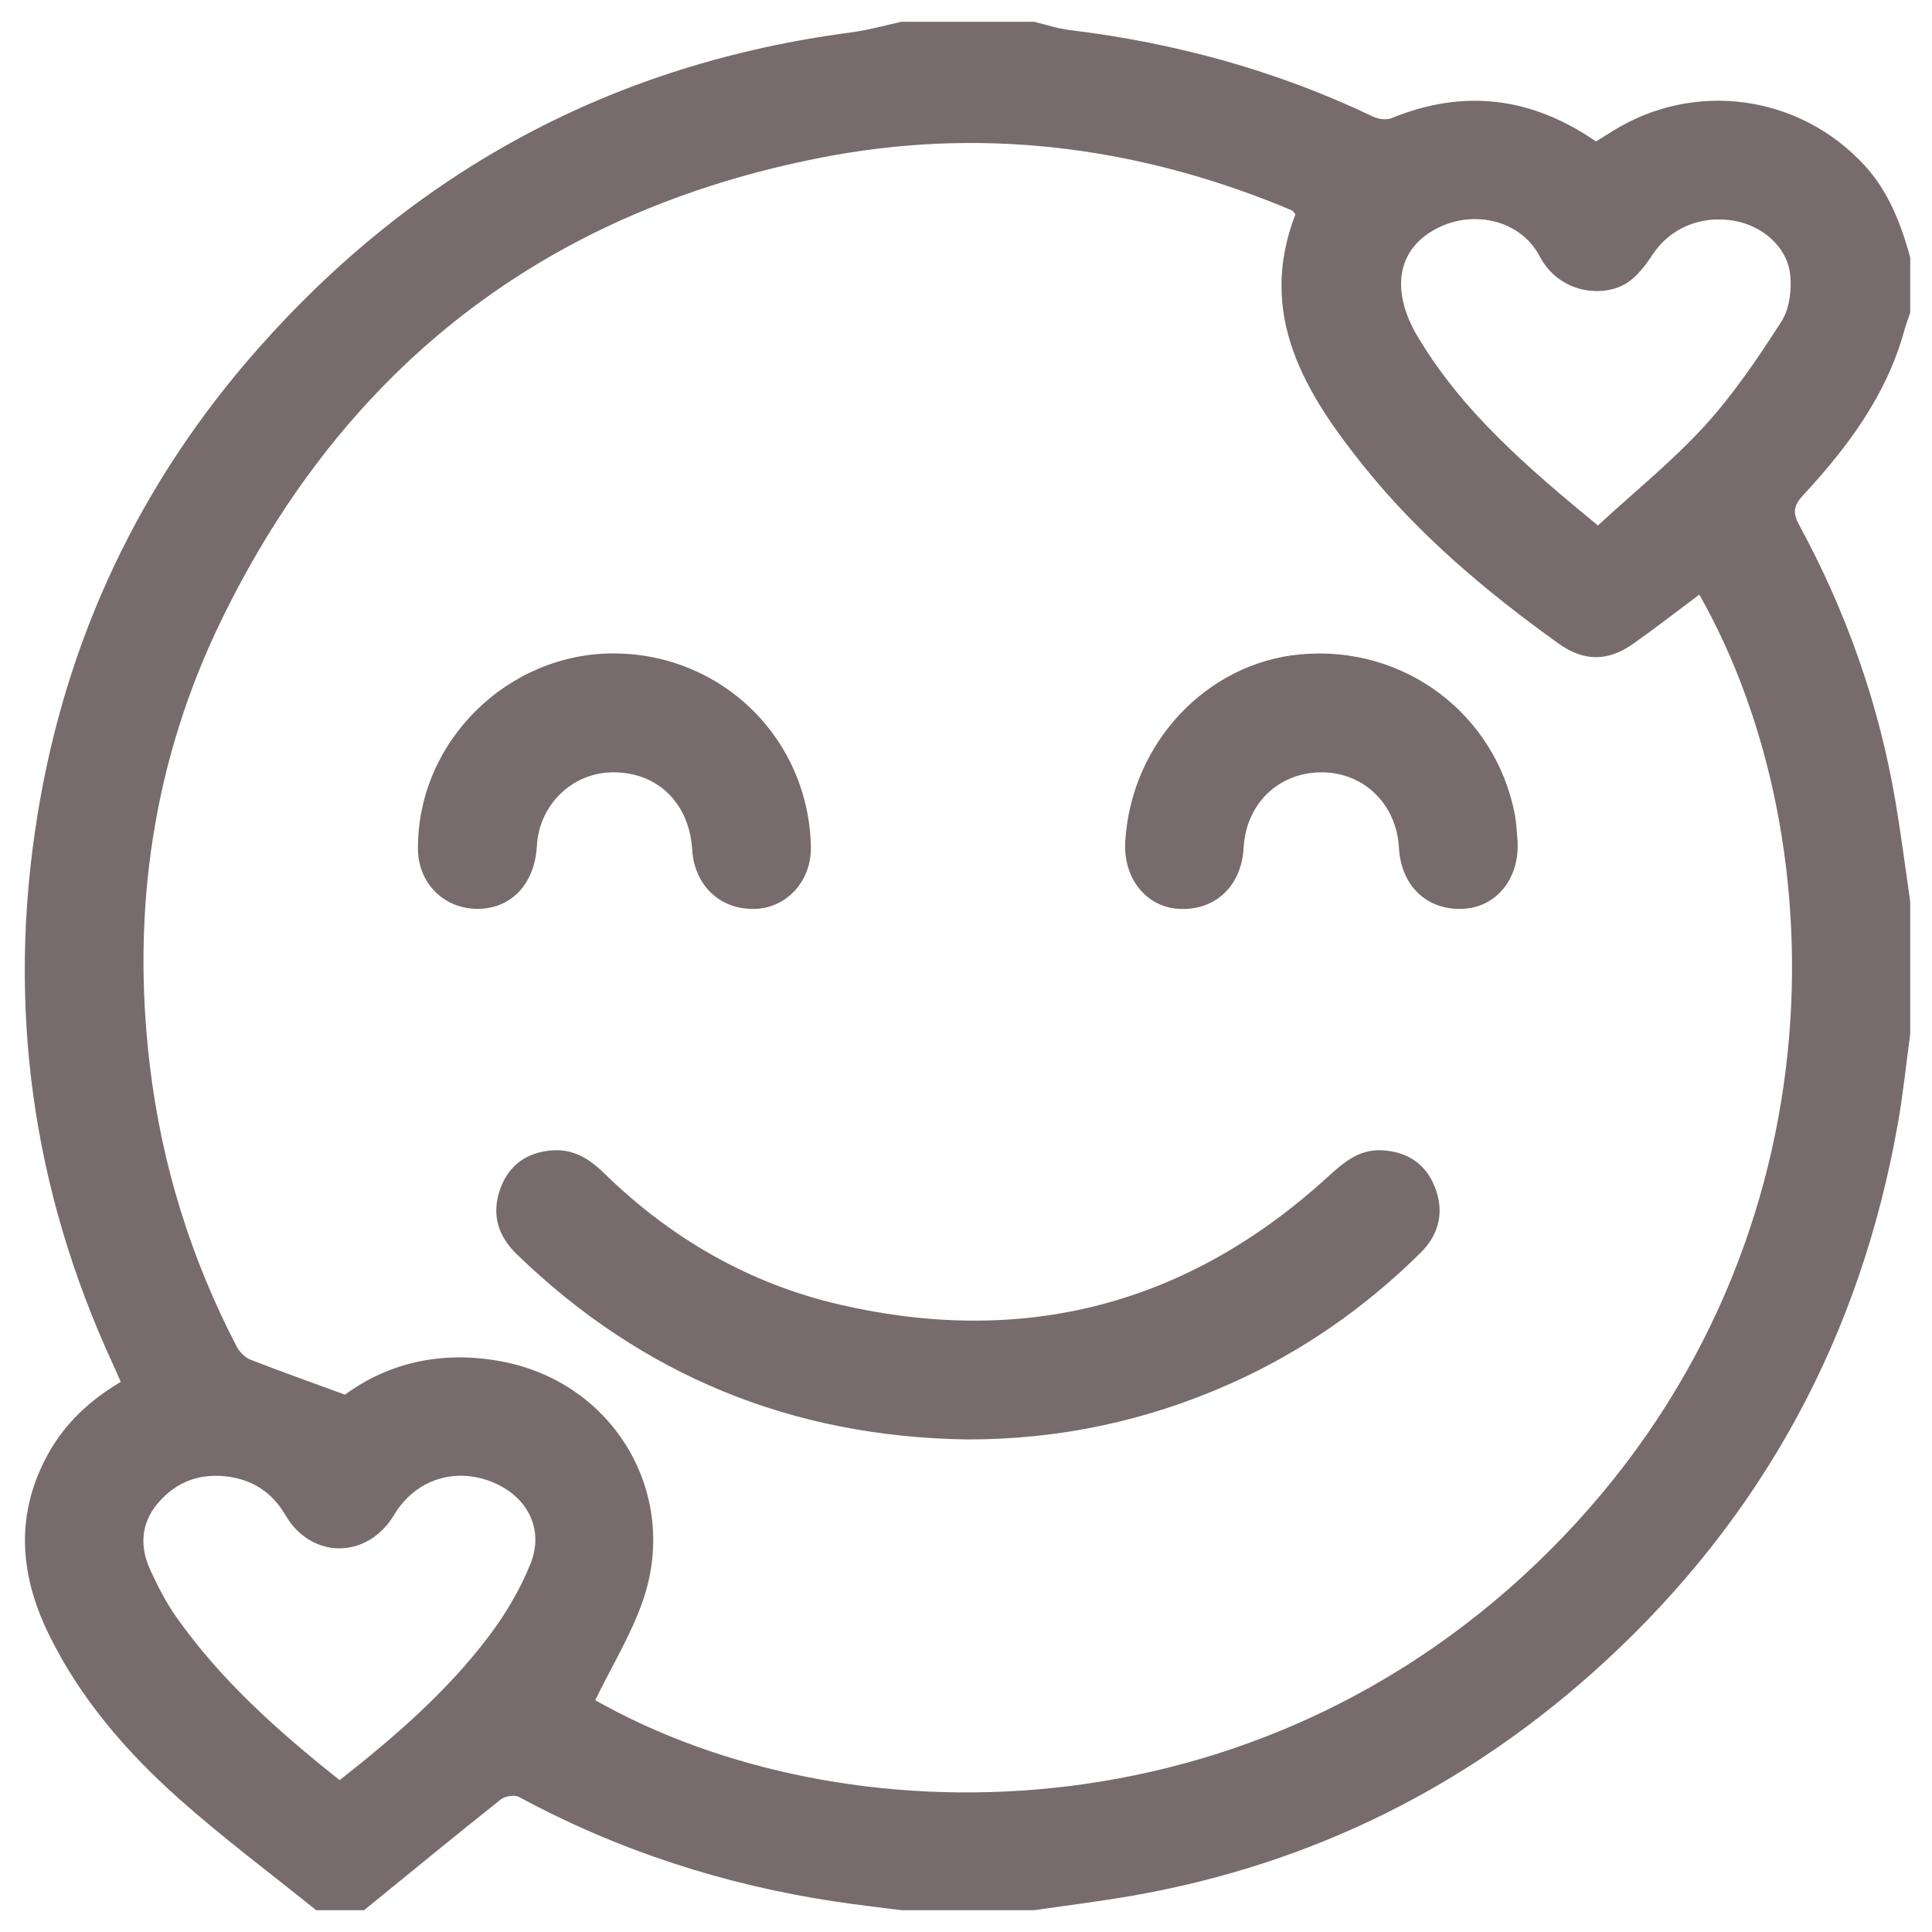
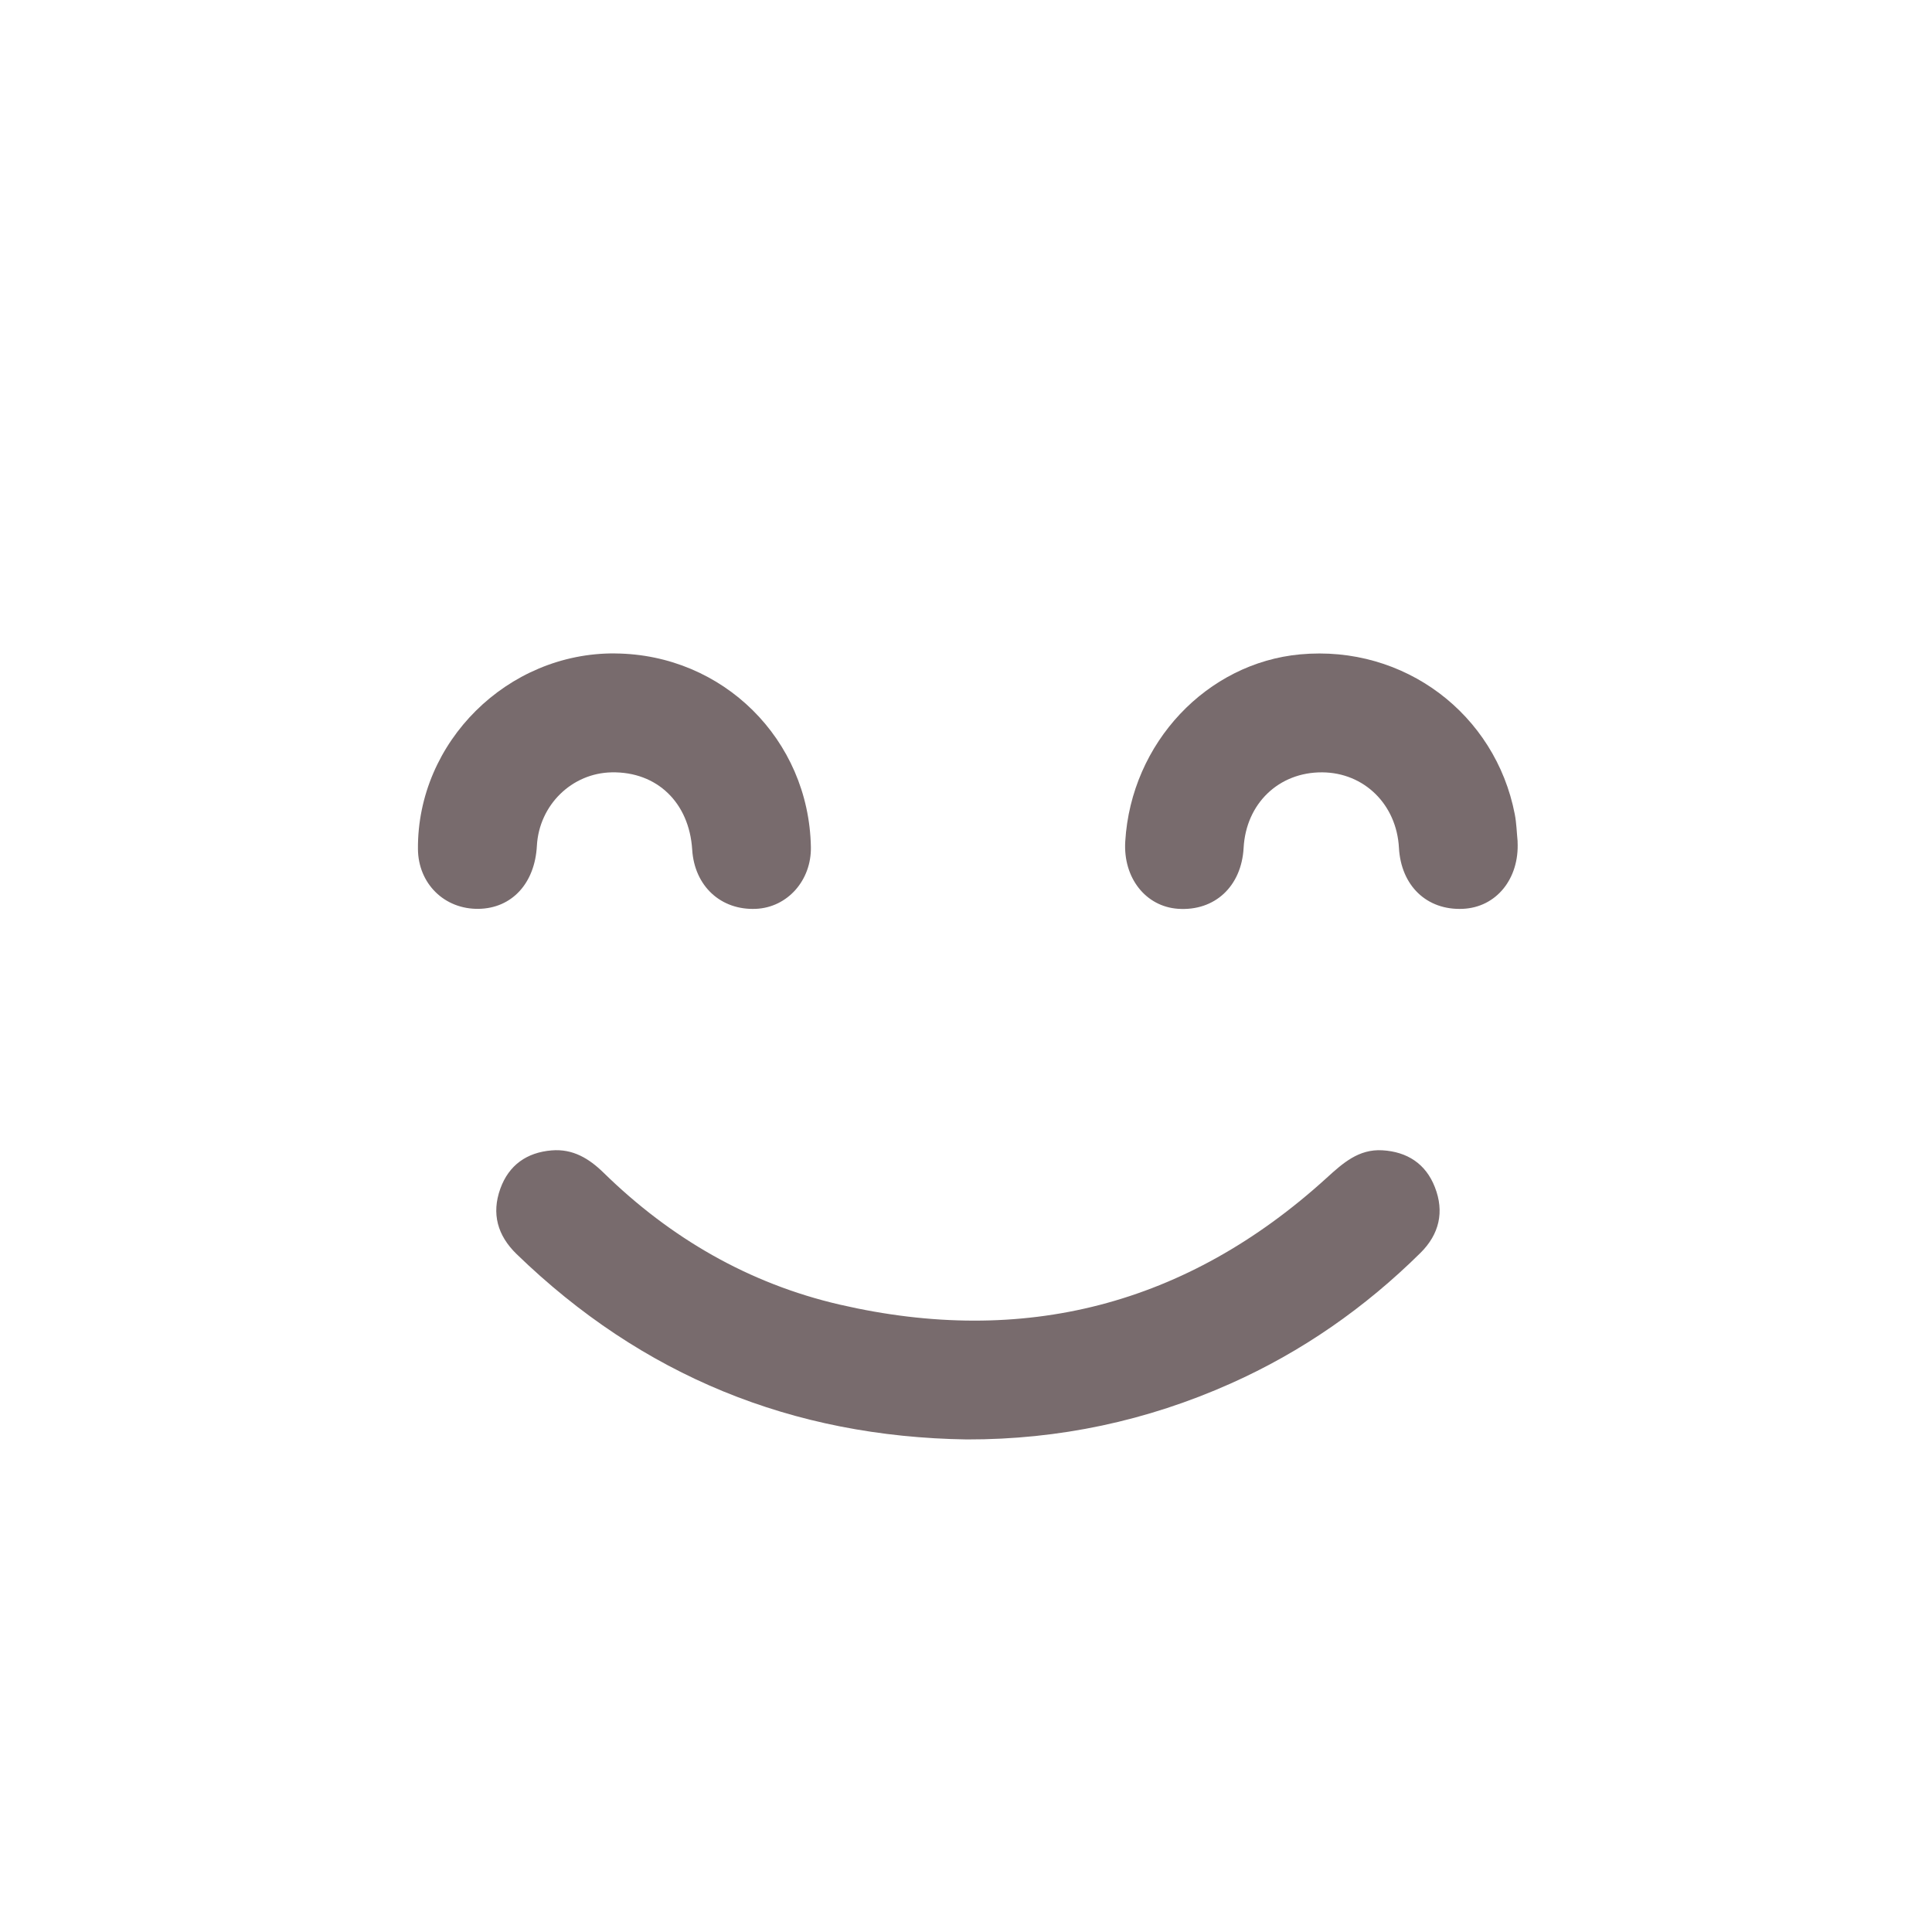
<svg xmlns="http://www.w3.org/2000/svg" id="Calque_1" viewBox="0 0 384 384">
  <defs>
    <style>.cls-1{fill:#786b6d;}</style>
  </defs>
-   <path class="cls-1" d="M179.2,4.33c8.78,0,17.56,0,26.34,0,2.35,.56,4.67,1.35,7.05,1.64,21.03,2.55,41.2,8.07,60.34,17.22,1.05,.5,2.65,.7,3.69,.28,14.35-5.87,27.81-4.18,40.6,4.65,1.1-.69,2.23-1.39,3.35-2.09,16.21-10.09,37.02-7.24,49.96,6.77,4.84,5.24,7.28,11.64,9.14,18.35v10.98c-.41,1.24-.87,2.47-1.22,3.72-3.55,12.79-11.25,23.06-20.06,32.58-1.86,2.01-2.16,3.4-.8,5.9,9.4,17.3,15.89,35.66,19.17,55.1,1.11,6.56,1.95,13.17,2.91,19.76v26.34c-.8,5.89-1.4,11.81-2.43,17.66-7.44,42.3-26.82,78.19-58.45,107.24-26.72,24.54-58.01,40.13-93.83,46.38-6.45,1.12-12.95,1.92-19.43,2.86h-26.34c-4.32-.56-8.65-1.04-12.96-1.69-22.2-3.32-43.25-10.11-63.04-20.8-.9-.49-2.81-.2-3.66,.48-9.12,7.25-18.13,14.65-27.17,22.01h-9.51c-9.18-7.4-18.66-14.46-27.44-22.3-10.39-9.28-19.48-19.82-25.69-32.49-5.86-11.95-6.78-24.01-.1-36,3.39-6.09,8.37-10.68,14.38-14.21-.57-1.29-1.04-2.41-1.55-3.51C6.33,236.27,1.31,199.75,7.47,161.88c5.67-34.92,20.27-65.89,43.69-92.43C82.61,33.8,121.92,12.63,169.18,6.44c3.38-.44,6.69-1.4,10.03-2.12Zm-60.88,333.6c48.79,27.66,131.26,28.72,189.84-29.9,58.45-58.49,57.34-140.99,29.59-189.85-4.39,3.28-8.69,6.64-13.15,9.78-5.07,3.58-9.83,3.53-14.87-.08-14.21-10.2-27.56-21.4-38.56-35.08-11.83-14.71-21.38-30.26-13.7-50.2-.32-.38-.43-.64-.63-.73-.88-.41-1.78-.78-2.68-1.14-29.41-11.84-59.75-15.49-90.92-9.41-54.88,10.7-94.65,41.59-119.11,91.67-13.67,27.99-18.07,57.83-14.34,88.85,2.36,19.66,8.12,38.22,17.23,55.76,.56,1.07,1.62,2.19,2.71,2.62,6.04,2.37,12.16,4.53,18.84,6.98,8.92-6.55,19.81-8.87,31.65-6.5,21.84,4.38,34.78,26.13,27.64,47.2-2.35,6.94-6.31,13.33-9.55,20.02Zm-50.82,15.89c11.09-8.72,21.5-17.74,29.81-28.81,3.25-4.32,6.09-9.14,8.11-14.14,2.8-6.95-.58-13.44-7.53-16.28-7.53-3.08-15.4-.46-19.57,6.52-5.28,8.81-16.43,8.88-21.6,.02-2.53-4.34-6.21-6.83-11.01-7.58-5.68-.88-10.63,.81-14.38,5.28-3.42,4.08-3.56,8.7-1.4,13.35,1.48,3.18,3.09,6.36,5.11,9.22,8.86,12.56,20.2,22.68,32.47,32.42ZM317.6,104.44c7.25-6.68,14.78-12.75,21.23-19.81,5.76-6.32,10.63-13.54,15.26-20.76,1.6-2.51,2.07-6.32,1.71-9.38-.63-5.48-5.53-9.63-11.14-10.61-6.64-1.16-12.77,1.51-16.2,6.73-1.37,2.08-2.99,4.24-5.02,5.58-4.59,3.02-13.46,2.29-17.43-5.27-3.74-7.13-13.03-9.33-20.39-5.54-6.95,3.57-8.97,10.35-5.45,18.42,.39,.89,.82,1.77,1.31,2.6,8.98,15.32,22.19,26.58,36.13,38.05Z" />
  <path class="cls-1" d="M192.17,286.1c-34.67-.51-64.55-12.66-89.5-36.85-3.78-3.67-5.01-8.02-3.23-12.98,1.69-4.69,5.25-7.21,10.2-7.62,4.21-.35,7.43,1.6,10.35,4.46,13.26,12.97,28.87,22.02,46.91,26.19,36.53,8.44,68.95,.14,96.79-25.19,3.23-2.94,6.37-5.76,11.07-5.48,4.94,.29,8.62,2.68,10.43,7.32,1.92,4.89,.89,9.36-2.86,13.07-11.02,10.9-23.55,19.64-37.71,25.96-16.67,7.44-34.15,11.16-52.45,11.12Z" />
  <path class="cls-1" d="M122.3,129.88c21.4,.19,38.47,17.09,38.87,38.47,.12,6.63-4.66,12.01-10.92,12.29-6.99,.31-12.22-4.54-12.67-11.76-.59-9.36-7-15.53-15.98-15.37-7.96,.14-14.45,6.51-14.89,14.61-.4,7.46-4.98,12.41-11.57,12.52-6.82,.11-12.02-5.02-12.07-11.9-.14-21.28,17.81-39.06,39.23-38.87Z" />
  <path class="cls-1" d="M301.63,167.27c.38,7.39-4.24,13.09-10.91,13.37-7.14,.31-12.26-4.6-12.67-12.14-.47-8.61-6.91-14.94-15.26-14.99-8.62-.05-15.13,6.2-15.61,15-.42,7.67-5.75,12.62-13.04,12.12-6.44-.45-10.92-6.16-10.49-13.37,1.18-19.71,16.31-35.5,34.77-37.2,20.74-1.91,38.81,11.92,42.65,31.76,.35,1.79,.39,3.63,.57,5.45Z" />
</svg>